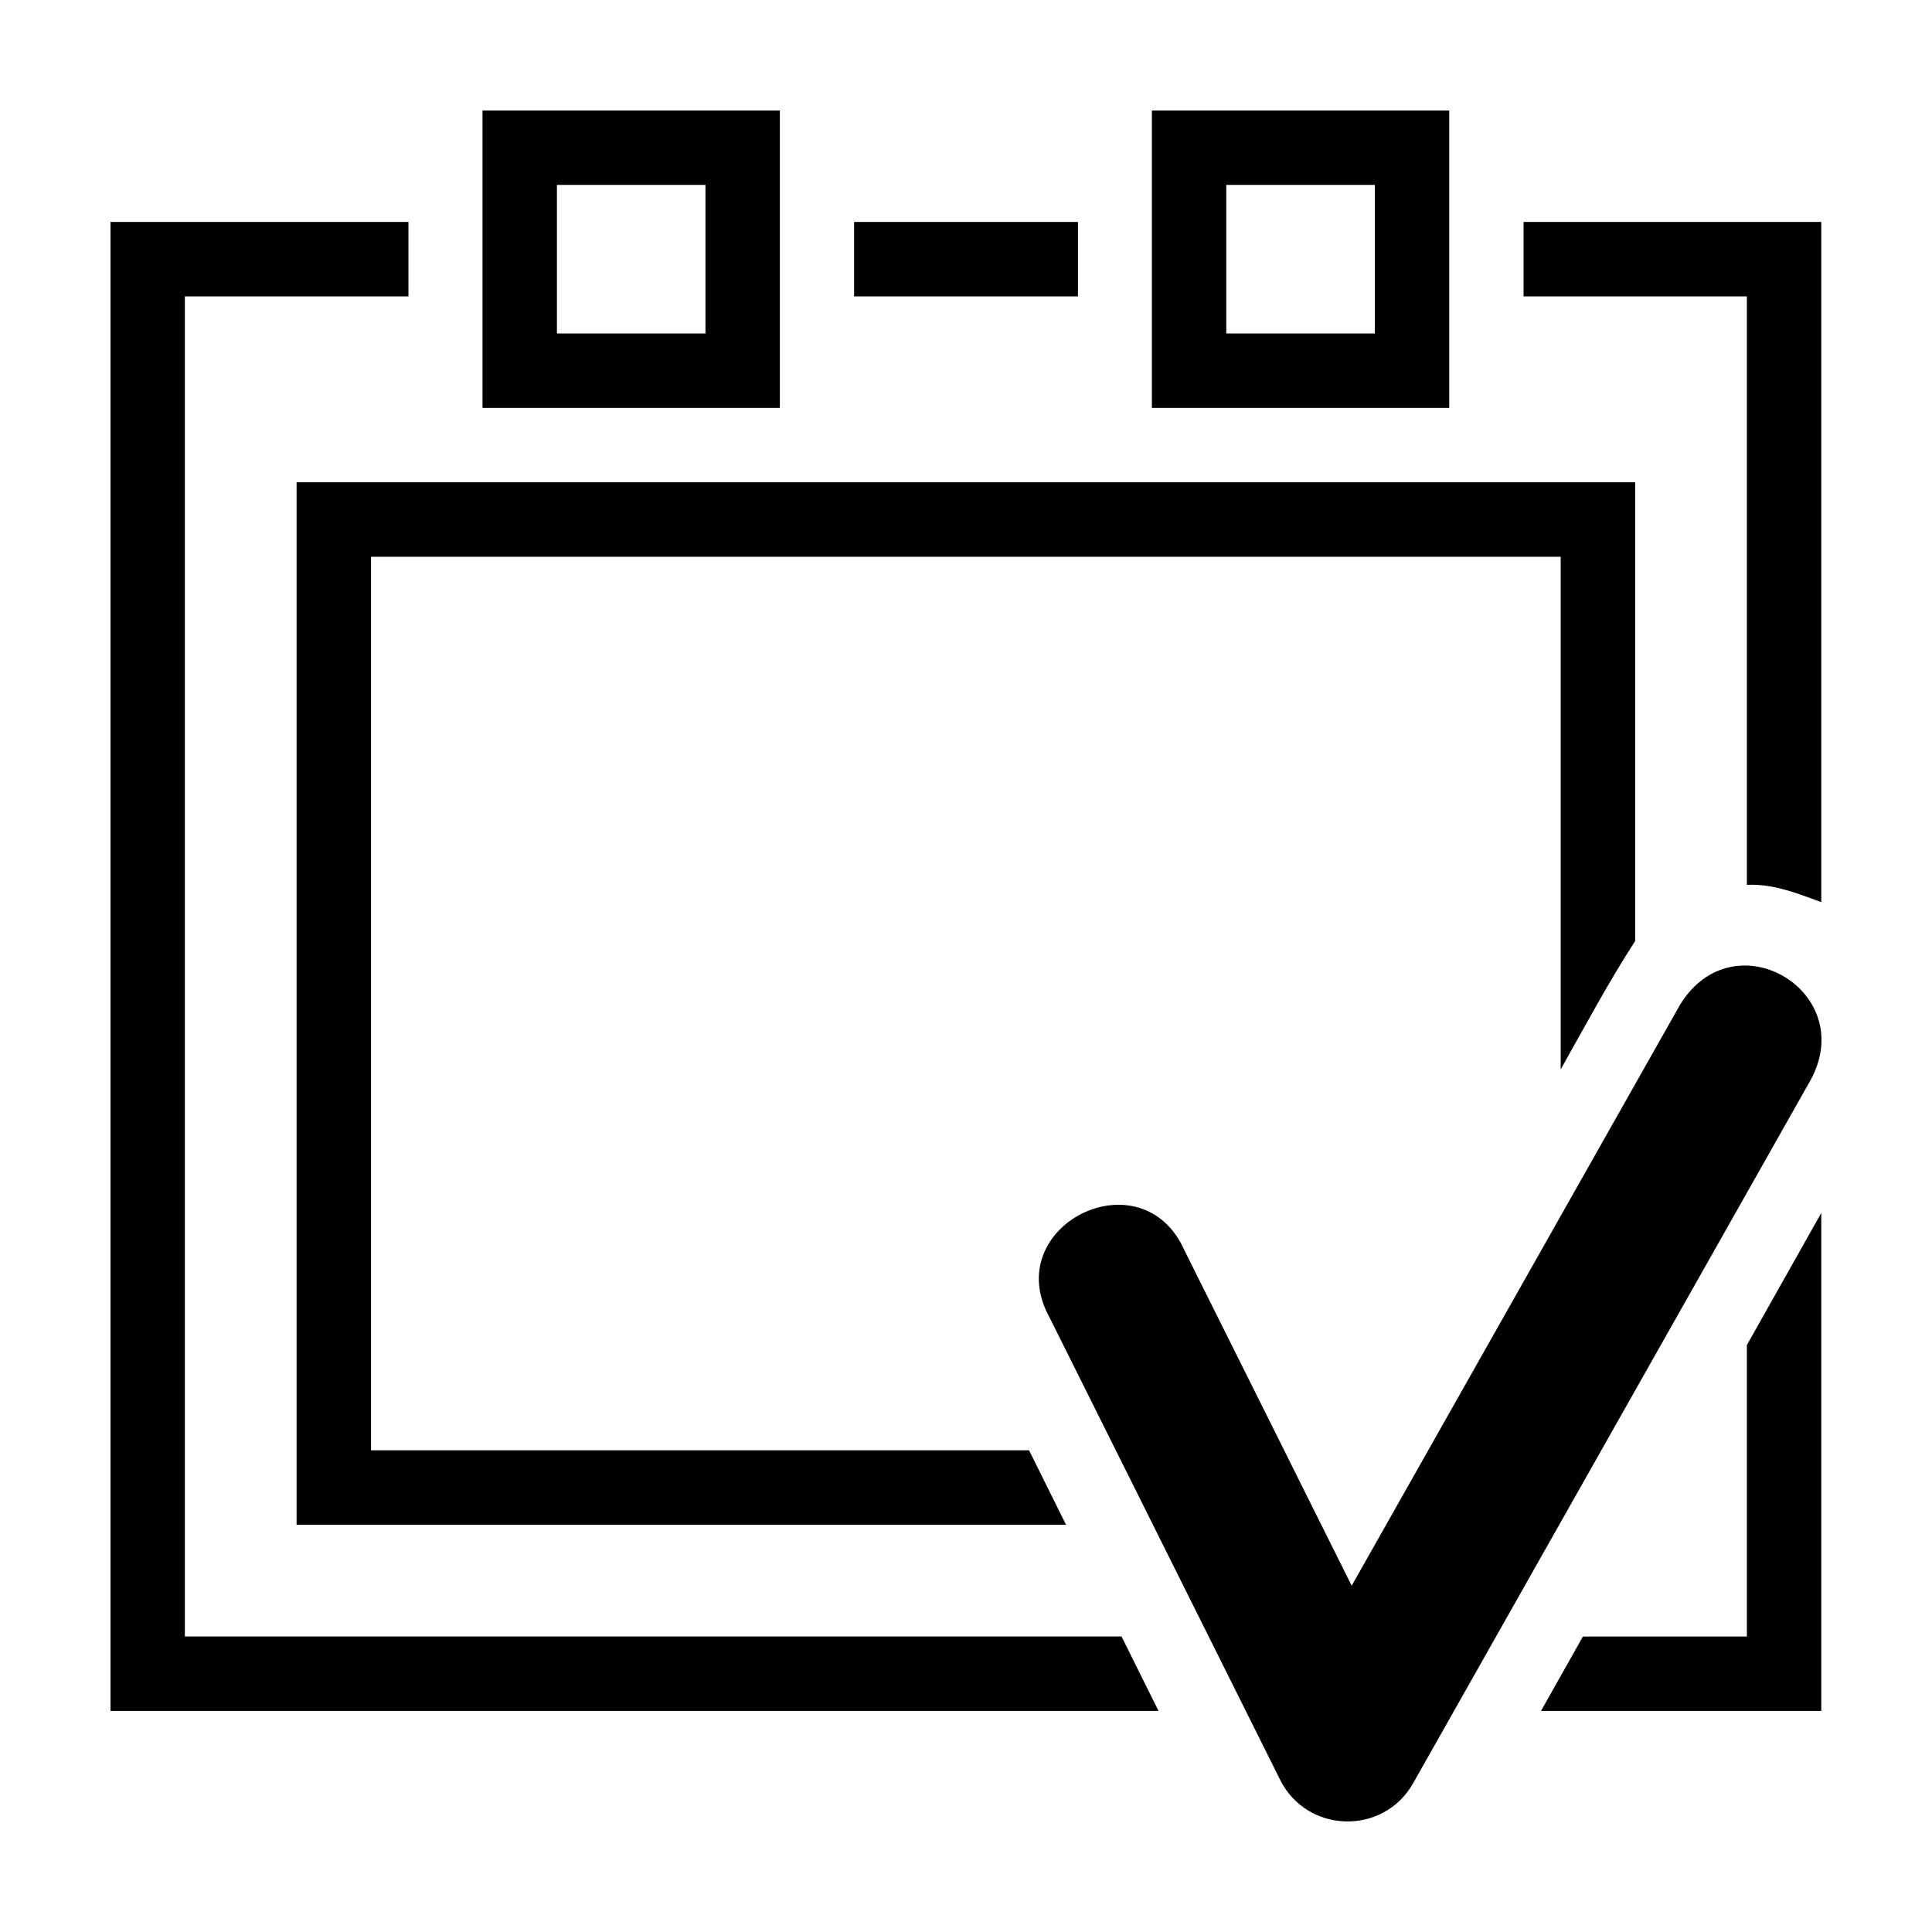
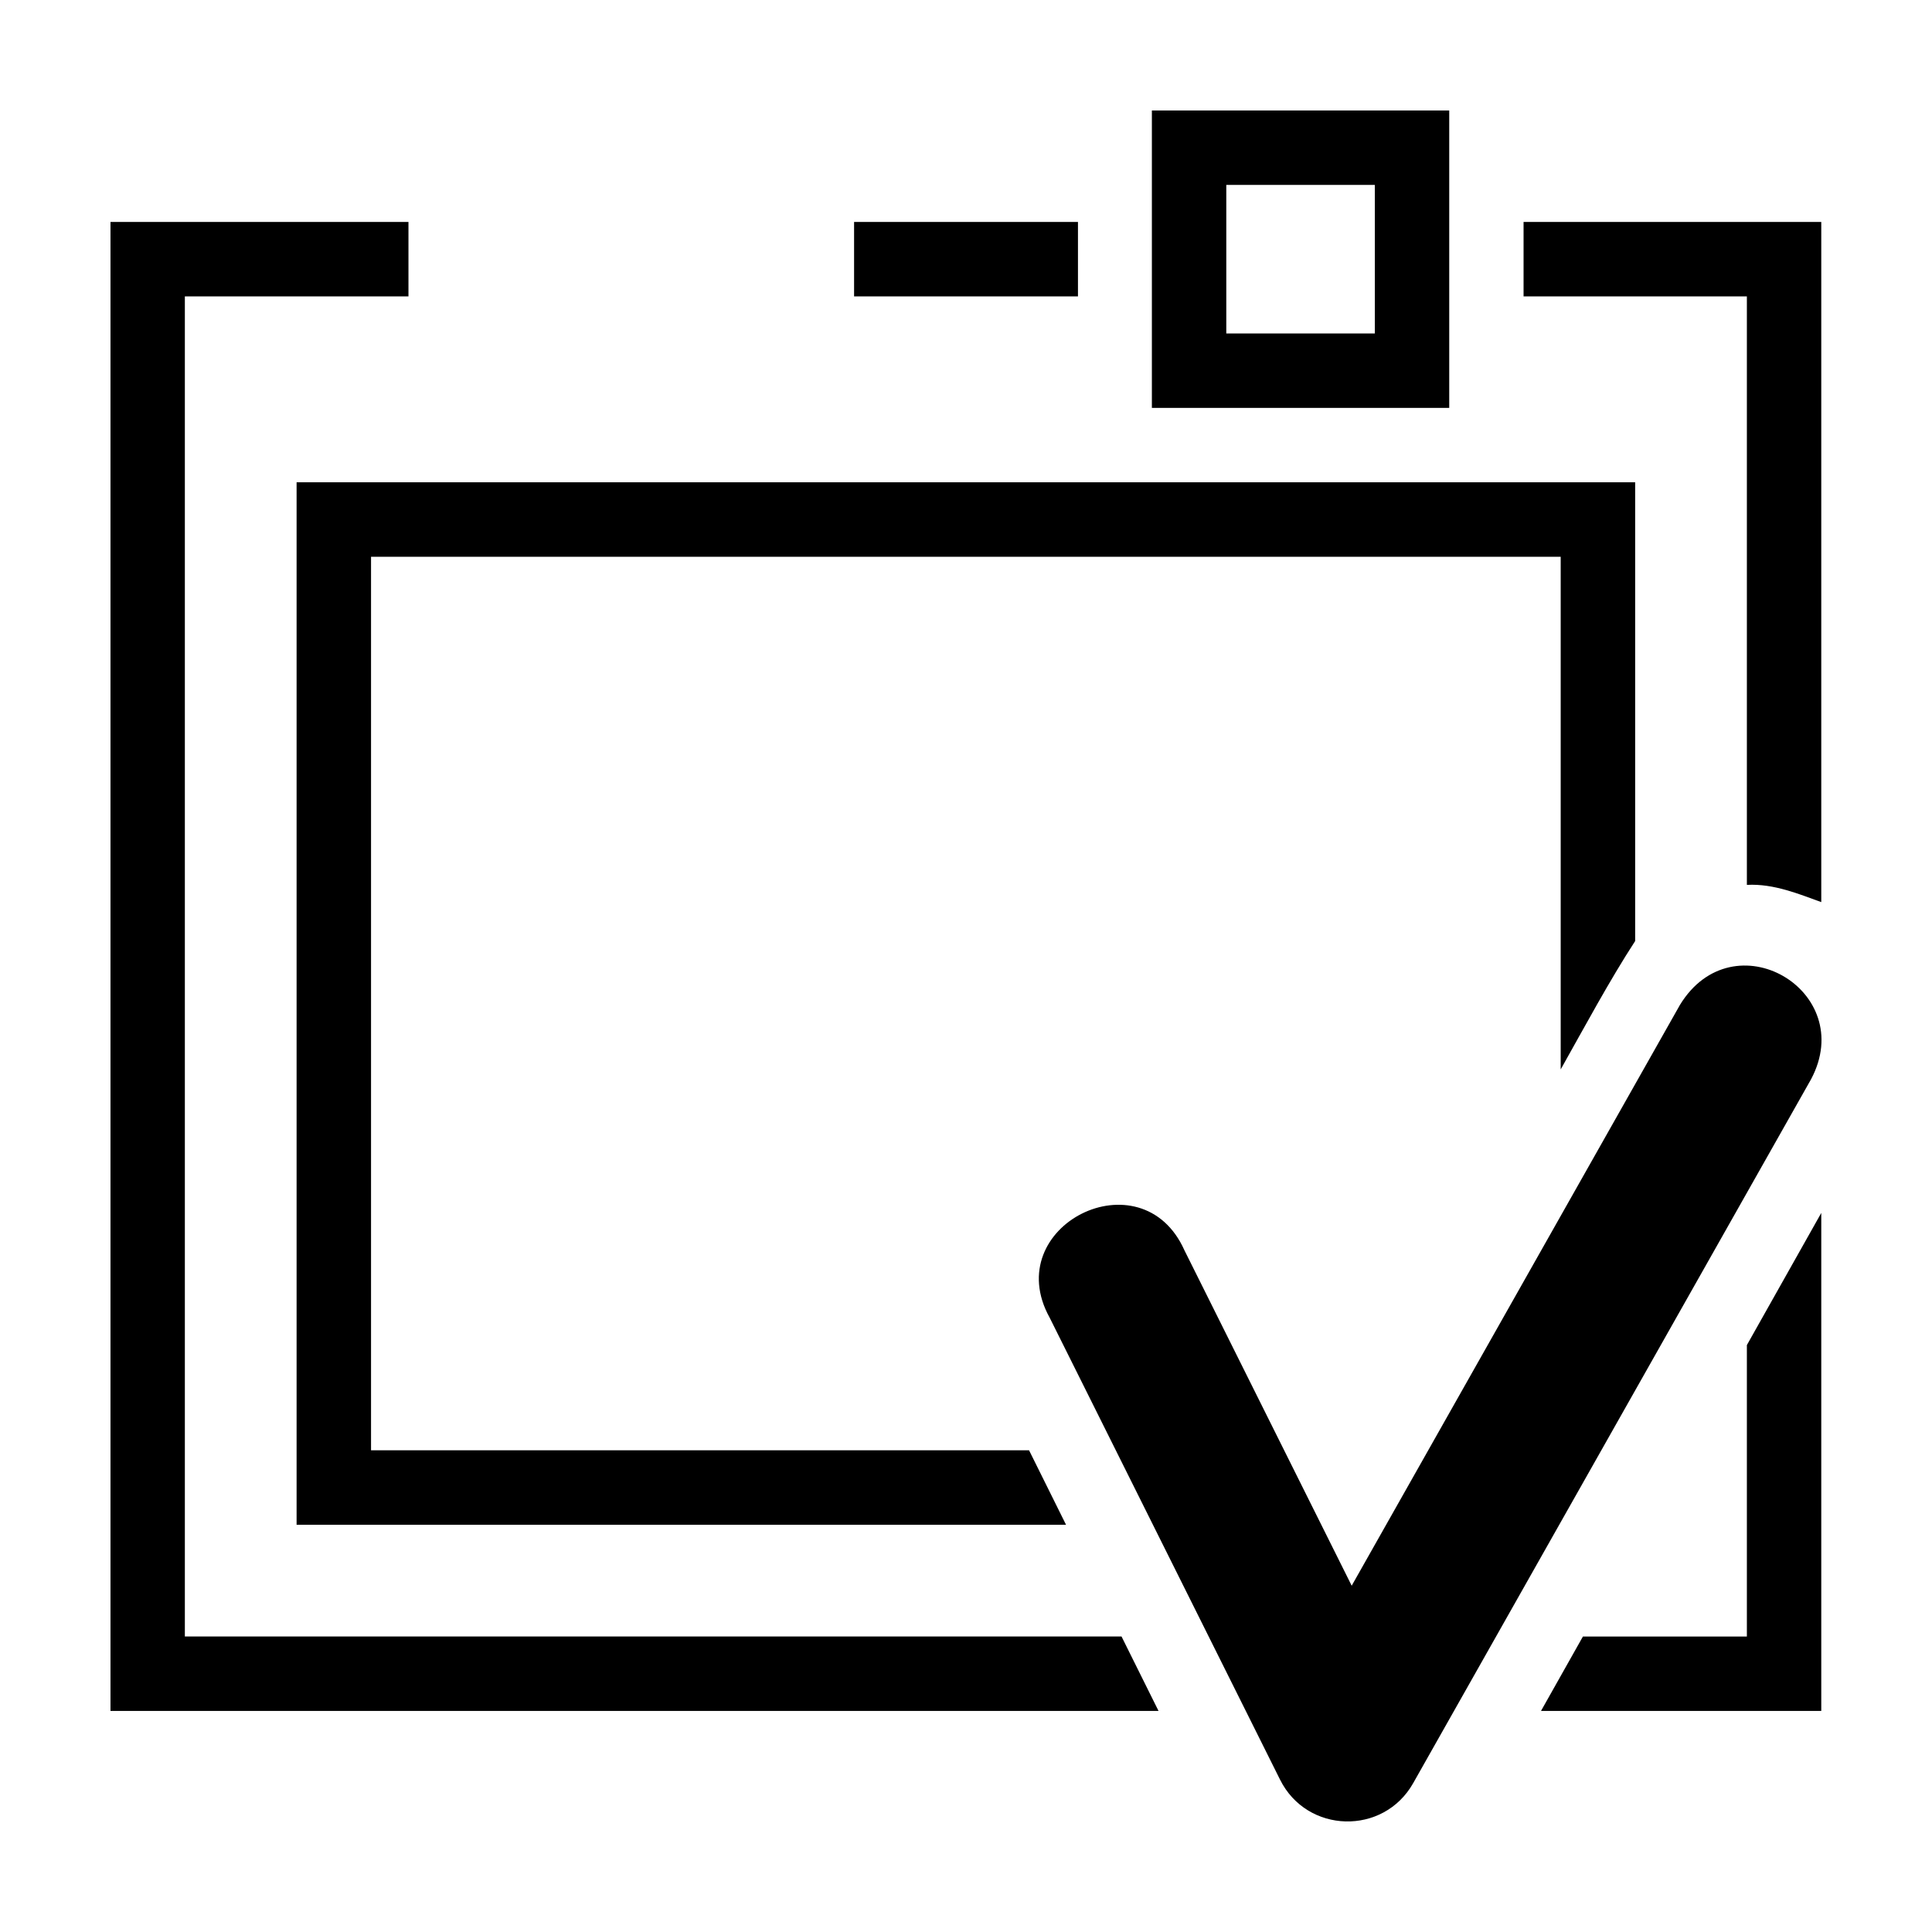
<svg xmlns="http://www.w3.org/2000/svg" fill="#000000" width="800px" height="800px" version="1.1" viewBox="144 144 512 512">
  <g>
    <path d="m173.28 202.82v394.59h277.74l-9.801-19.719h-248.23v-355.14h59.258v-19.734zm197.06 0v19.734h59.332v-19.734zm177.42 0v19.734h59.18v155.95c7.199-0.406 14.137 2.574 19.715 4.562v-180.25zm78.895 262.62-19.715 35.023v77.23h-43.449l-11.109 19.719h74.273z" />
    <path d="m222.6 271.81v276.27h203.91l-9.801-19.738-174.38 0.004v-236.8h315.27v135.86c6.324-11.246 12.973-23.637 19.734-34.023v-121.57z" />
-     <path d="m271.87 173.28v78.816h78.801v-78.816zm19.719 19.723h39.363v39.371h-39.363z" />
    <path d="m449.26 173.28v78.816h78.801v-78.816zm19.719 19.723h39.363v39.371h-39.363z" />
    <path d="m589.16 410.39-86.949 153.84-44.312-88.859c-11.324-25.434-49.234-6.516-35.727 17.828l61.047 122.41c7.129 14.352 27.402 14.895 35.289 0.945l105.43-186.52c12.543-23.523-20.648-42.938-34.781-19.648z" />
  </g>
</svg>